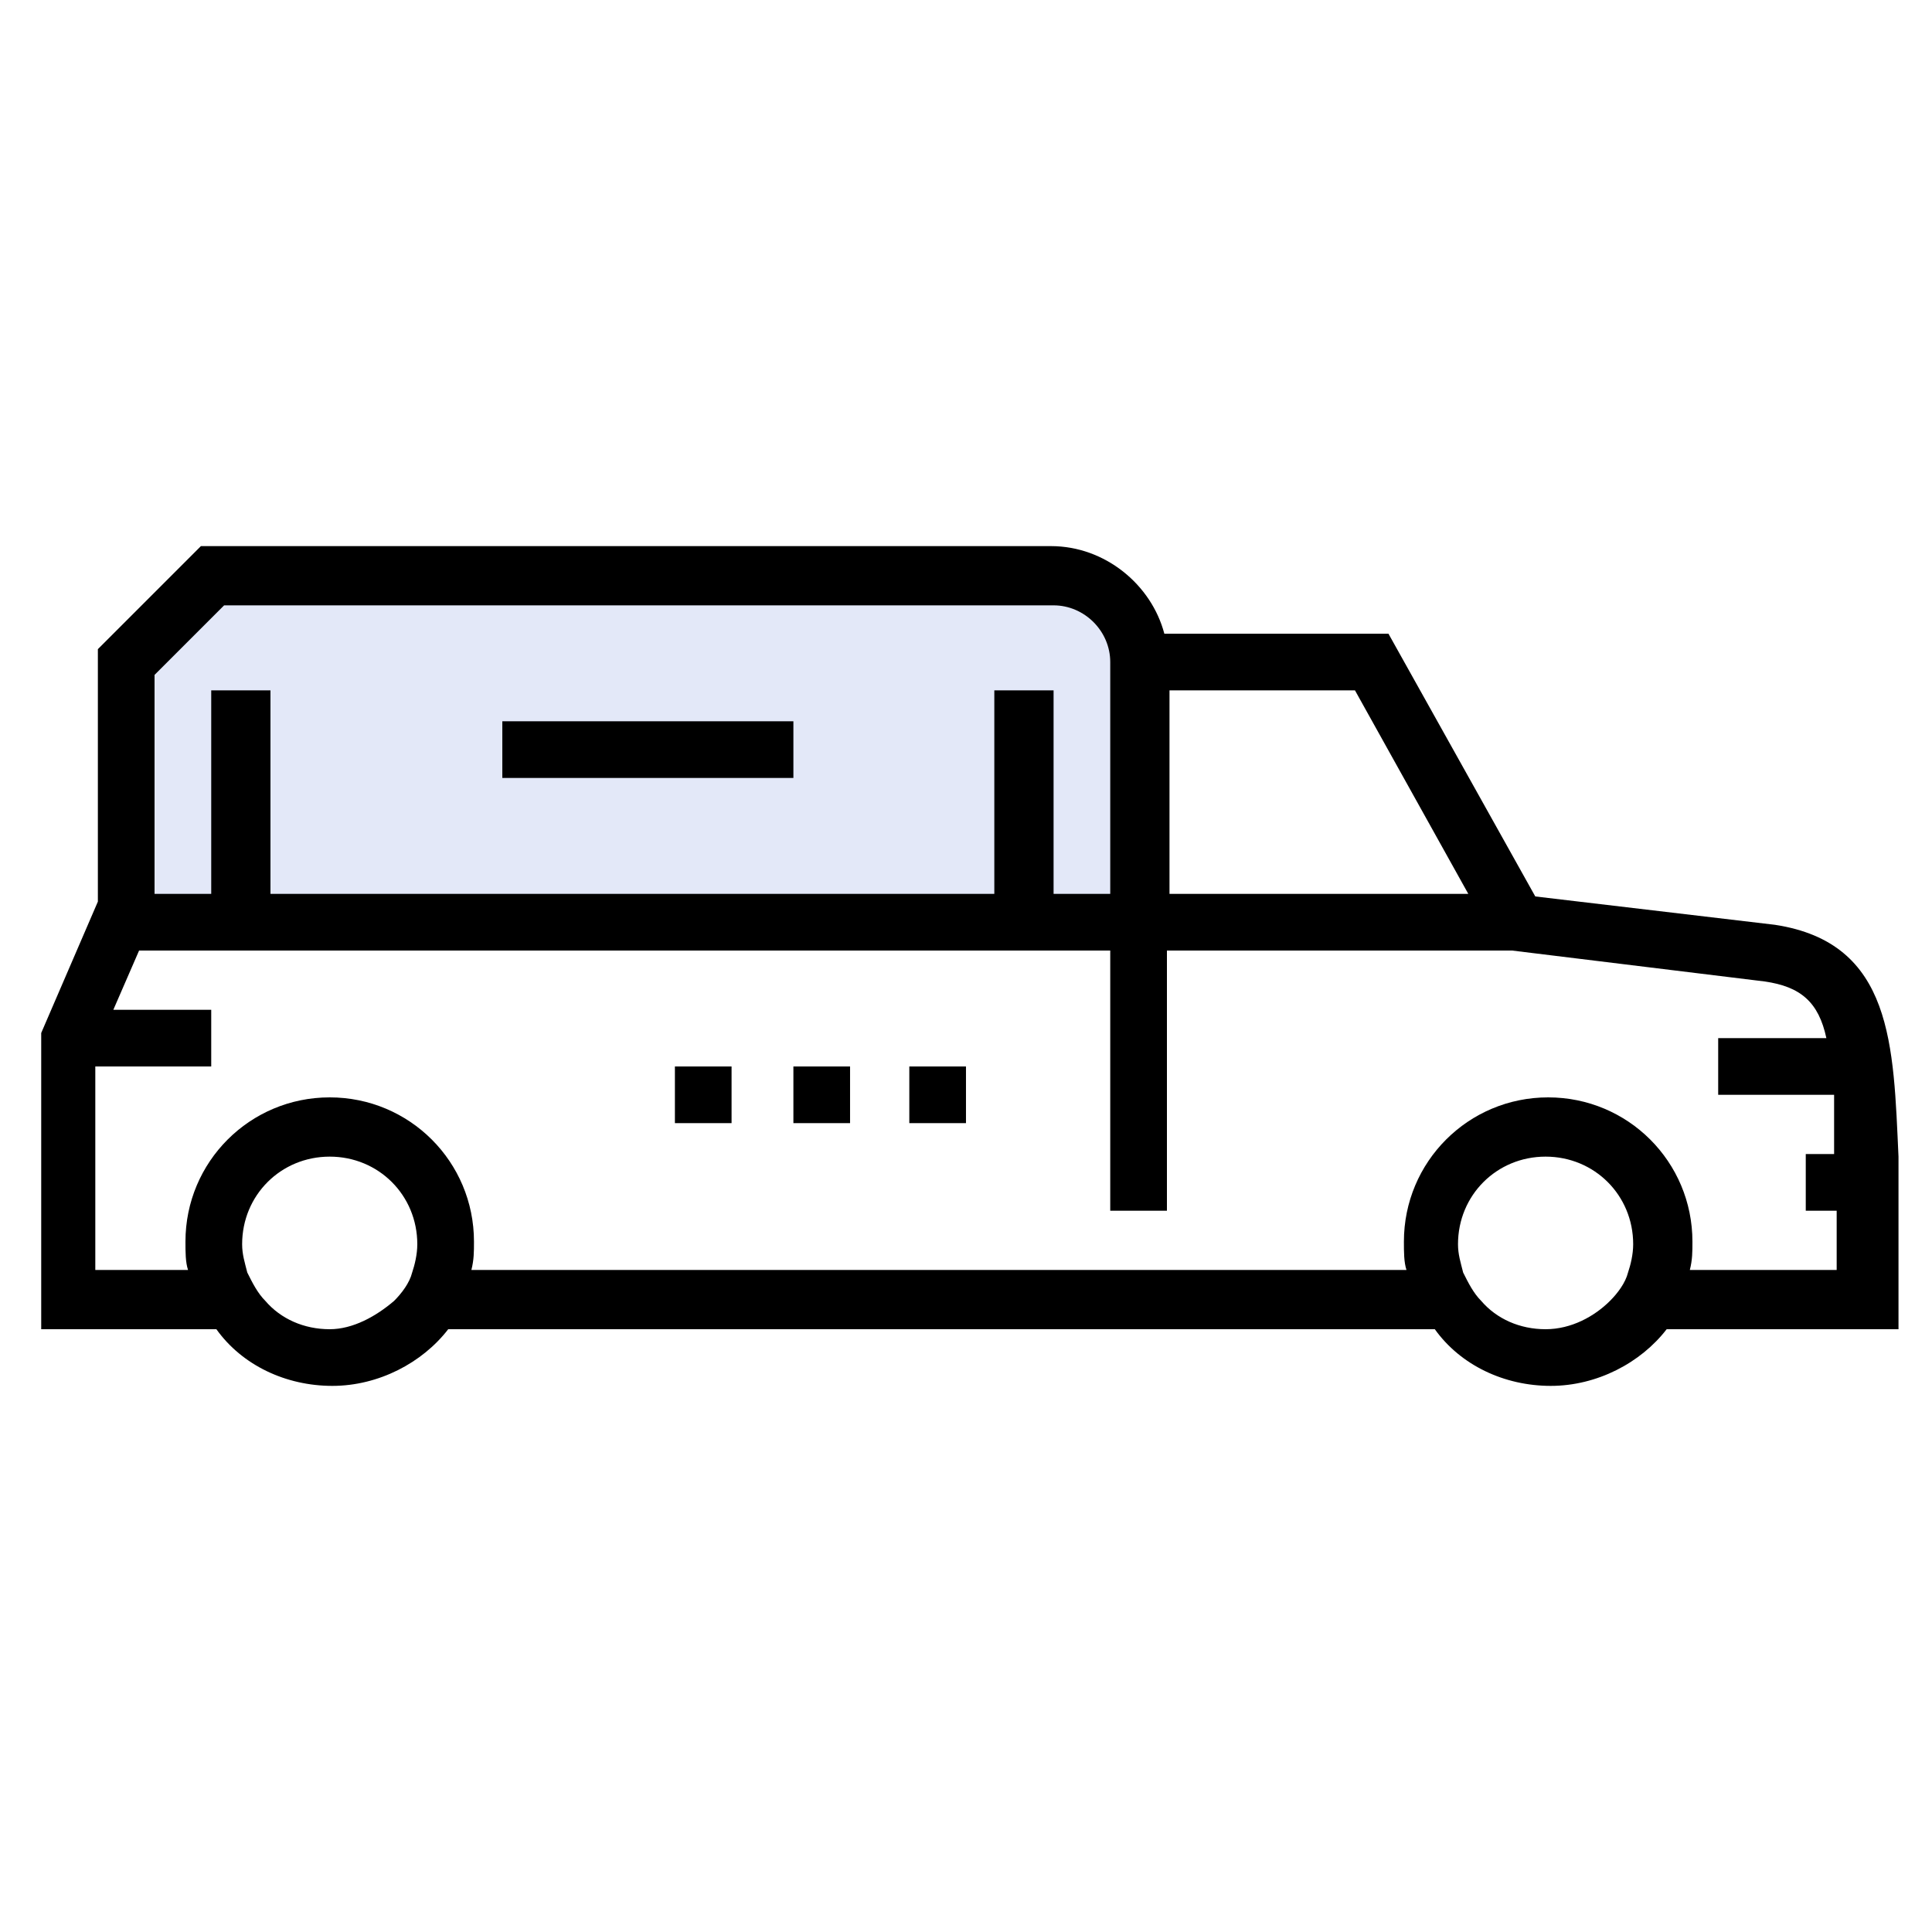
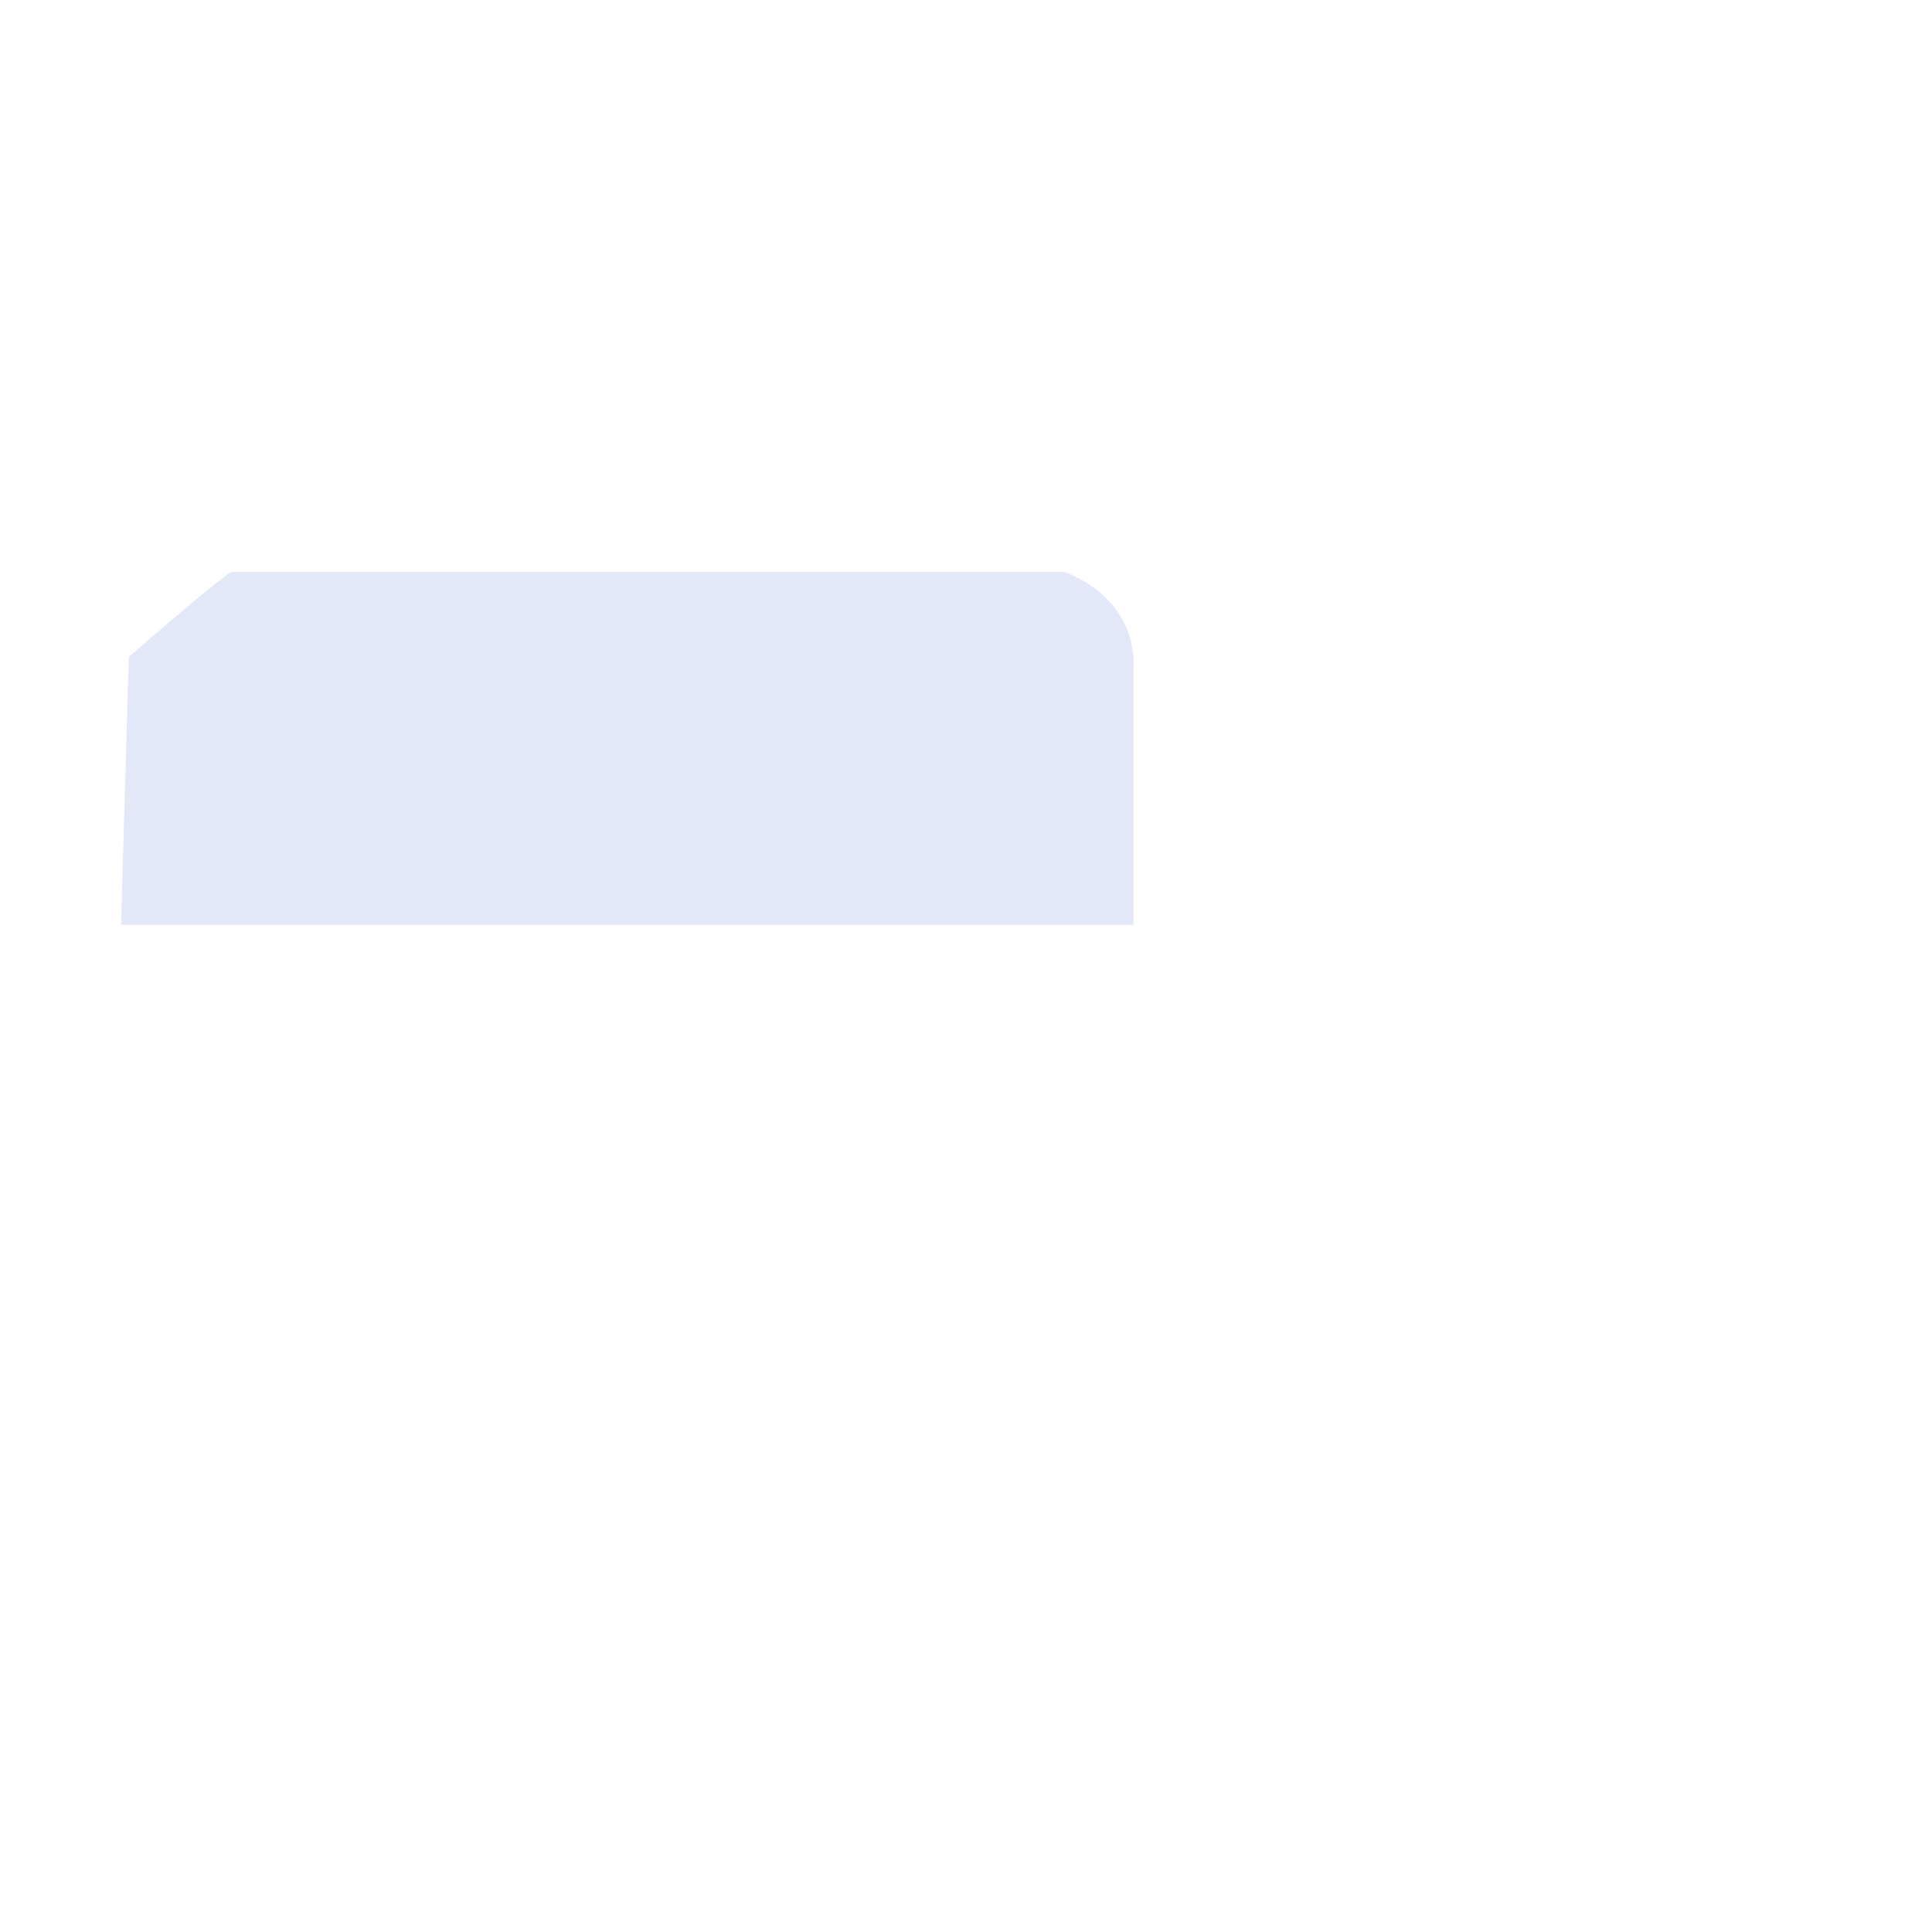
<svg xmlns="http://www.w3.org/2000/svg" width="100" height="100" viewBox="0 0 100 100" fill="none">
  <path d="M58.666 34.8V47.867H6.266L6.666 34C6.666 34 11.732 29.6 11.999 29.6C12.132 29.6 55.066 29.6 55.066 29.6C55.066 29.6 58.932 30.8 58.666 34.8Z" fill="#E3E8F8" />
-   <path d="M91.866 47.867L79.466 46.4L71.866 32.8H60.266C59.599 30.267 57.2 28.267 54.4 28.267H10.399L5.066 33.6V46.667L2.133 53.467V68.8H11.2C12.533 70.667 14.8 71.733 17.2 71.733C19.599 71.733 21.866 70.533 23.2 68.8H74.266C75.6 70.667 77.866 71.733 80.266 71.733C82.666 71.733 84.933 70.533 86.266 68.8H98.266V62.8V59.867C97.999 54.133 97.999 48.8 91.866 47.867ZM95.066 62.8V65.733H87.466C87.6 65.2 87.6 64.8 87.6 64.267C87.6 60.133 84.266 56.8 80.133 56.8C75.999 56.8 72.666 60.133 72.666 64.267C72.666 64.8 72.666 65.333 72.799 65.733H24.399C24.533 65.2 24.533 64.8 24.533 64.267C24.533 60.133 21.2 56.8 17.066 56.8C12.933 56.8 9.599 60.133 9.599 64.267C9.599 64.8 9.599 65.333 9.733 65.733H4.933V55.2H10.933V52.267H5.866L7.199 49.2H11.066H13.999H51.466H54.533H57.466V62.667H60.4V49.2H78.266L91.333 50.8C93.2 51.067 94.133 51.867 94.533 53.733H88.933V56.667H94.933C94.933 57.6 94.933 58.533 94.933 59.733H93.466V62.667H95.066V62.8ZM79.999 68.8C78.666 68.8 77.466 68.267 76.666 67.333C76.266 66.933 75.999 66.4 75.733 65.867C75.6 65.333 75.466 64.933 75.466 64.4C75.466 61.867 77.466 59.867 79.999 59.867C82.533 59.867 84.533 61.867 84.533 64.4C84.533 64.933 84.4 65.467 84.266 65.867C84.133 66.4 83.733 66.933 83.333 67.333C82.533 68.133 81.333 68.8 79.999 68.8ZM17.066 68.8C15.733 68.8 14.533 68.267 13.733 67.333C13.333 66.933 13.066 66.4 12.8 65.867C12.666 65.333 12.533 64.933 12.533 64.4C12.533 61.867 14.533 59.867 17.066 59.867C19.599 59.867 21.599 61.867 21.599 64.4C21.599 64.933 21.466 65.467 21.333 65.867C21.2 66.4 20.799 66.933 20.399 67.333C19.466 68.133 18.266 68.8 17.066 68.8ZM7.999 34.933L11.6 31.333H54.533C56.133 31.333 57.466 32.667 57.466 34.267V46.267H54.533V35.733H51.466V46.267H13.999V35.733H10.933V46.267H7.999V34.933ZM60.533 46.267V35.733H70.133L75.999 46.267H60.533ZM41.066 40.267H26V37.333H41.066V40.267ZM41.066 55.2H43.999V58.133C41.066 58.133 43.999 58.133 41.066 58.133V55.2ZM34.933 55.2H37.866V58.133C34.933 58.133 37.866 58.133 34.933 58.133V55.2ZM47.066 55.2H49.999V58.133C47.066 58.133 49.999 58.133 47.066 58.133V55.2Z" fill="black" />
</svg>